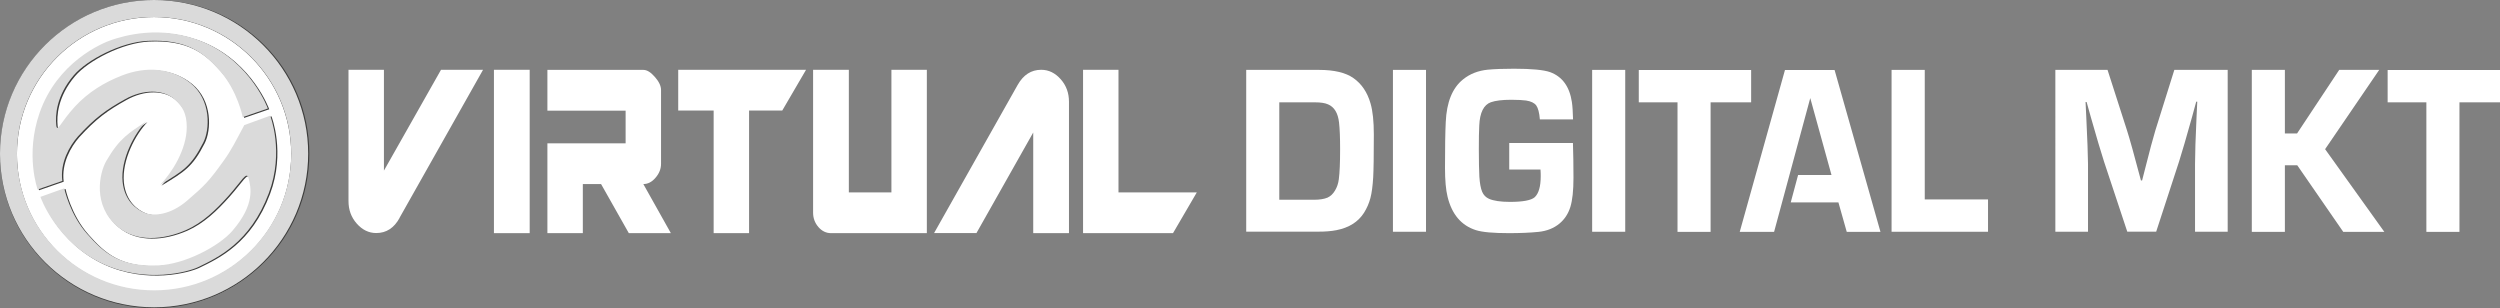
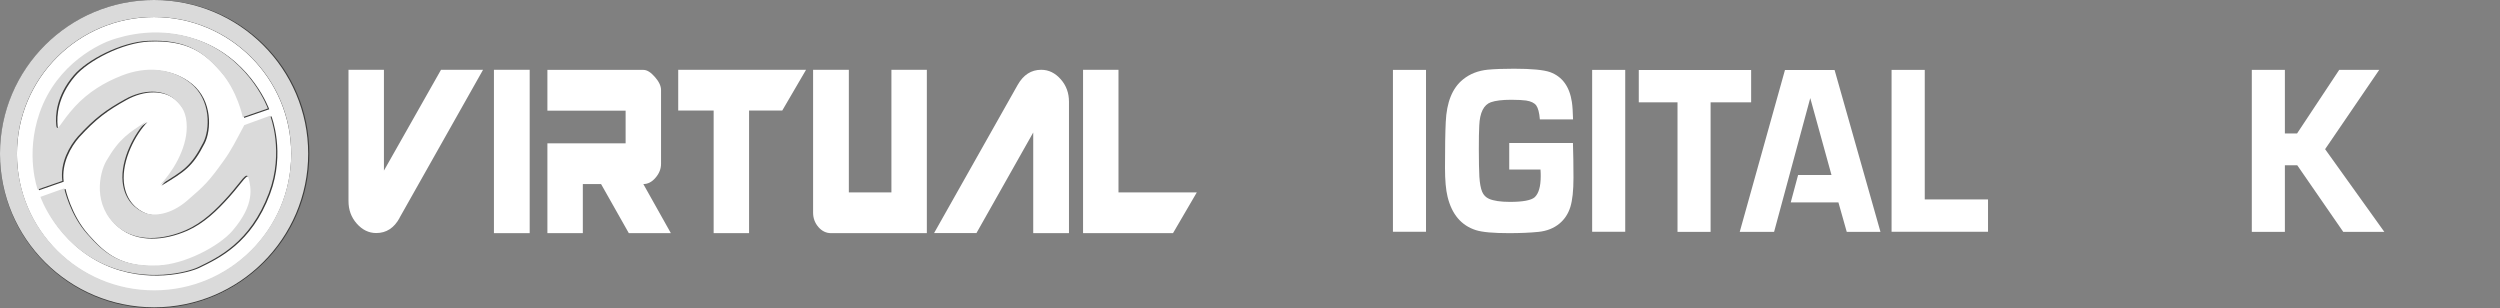
<svg xmlns="http://www.w3.org/2000/svg" id="Capa_2" data-name="Capa 2" viewBox="0 0 234.29 28.88">
  <rect x="0" y="0" width="234.29" height="28.88" fill="#808080" stroke="none" />
  <defs>
    <style>
      .cls-1 {
        fill: #3c3c3b;
      }

      .cls-1, .cls-2, .cls-3 {
        stroke-width: 0px;
      }

      .cls-2 {
        fill: #dadada;
      }

      .cls-3 {
        fill: #fff;
      }
    </style>
  </defs>
  <g id="Capa_4" data-name="Capa 4">
    <g>
      <path class="cls-3" d="m37.45,20.42c-.52.95-1.25,1.42-2.19,1.42-.7,0-1.31-.3-1.83-.89s-.77-1.29-.77-2.1V6.54h3.32v9.45l5.35-9.45h3.94l-7.83,13.88Z" />
      <path class="cls-3" d="m46.29,21.85V6.54h3.35v15.31h-3.35Z" />
      <path class="cls-3" d="m58.93,21.85l-2.6-4.6h-1.71v4.6h-3.32v-8.42h3.32s4.01,0,4.01,0v-3.06h-7.33v-3.82h9c.33,0,.69.22,1.07.66.39.44.58.85.58,1.23v6.91c0,.47-.17.91-.52,1.31-.34.4-.72.59-1.14.59l2.58,4.6h-3.94Z" />
      <path class="cls-3" d="m70.2,10.36v11.49s-3.32,0-3.32,0v-11.49h-3.32v-3.82h11.98l-2.23,3.82h-3.1Z" />
      <path class="cls-3" d="m77.88,21.85c-.45,0-.85-.19-1.18-.57-.33-.38-.5-.83-.5-1.35V6.54h3.35v11.49h3.99V6.54h3.32v15.31h-8.98Z" />
      <path class="cls-3" d="m96.84,12.4l-4.03,7.14-1.3,2.3h-3.97l7.83-13.88c.54-.95,1.27-1.42,2.21-1.42.7,0,1.31.3,1.83.89.52.59.77,1.29.77,2.1v12.32h-3.35v-9.45Z" />
      <path class="cls-3" d="m104.83,18.03h7.33l-2.23,3.82h-8.43V6.54h3.32v11.49Z" />
      <g>
-         <path class="cls-3" d="m116.79,21.72V6.55h6.83c1.42,0,2.5.26,3.22.77.77.54,1.3,1.33,1.6,2.37.21.72.31,1.69.31,2.92,0,1.97-.02,3.31-.06,4.02-.05.79-.13,1.44-.26,1.93-.13.49-.33.95-.6,1.38-.55.86-1.41,1.4-2.58,1.63-.5.1-1.06.14-1.69.14h-6.77Zm3.1-3h3.26c.53,0,.95-.07,1.26-.2.28-.13.51-.34.7-.66.19-.31.31-.67.36-1.07.08-.61.12-1.55.12-2.81,0-1.06-.03-1.89-.1-2.5-.1-.88-.44-1.45-1.03-1.7-.29-.13-.7-.19-1.23-.19h-3.34v9.13Z" />
        <path class="cls-3" d="m133.64,6.55v15.17h-3.1V6.55h3.1Z" />
        <path class="cls-3" d="m141.43,13.4h5.98c.03.94.05,2.03.05,3.26s-.1,2.1-.29,2.73c-.2.64-.54,1.16-1.02,1.56-.53.44-1.19.7-1.96.78-.79.08-1.72.12-2.78.12-1.46,0-2.49-.09-3.09-.28-1.38-.44-2.26-1.49-2.66-3.13-.16-.65-.24-1.55-.24-2.7,0-1.88.02-3.32.07-4.3.08-1.86.62-3.19,1.61-3.99.65-.53,1.43-.83,2.33-.92.65-.06,1.47-.09,2.45-.09,1.66,0,2.79.11,3.39.32,1.14.42,1.82,1.35,2.04,2.8.06.39.09.93.11,1.63h-3.11c-.05-.64-.17-1.07-.34-1.31-.18-.24-.5-.39-.95-.46-.29-.04-.76-.07-1.4-.07-.84,0-1.47.08-1.9.23-.67.24-1.04.97-1.09,2.19-.03.52-.04,1.26-.04,2.22,0,1.12.02,1.97.05,2.57.04.63.13,1.1.26,1.41.13.31.35.53.64.66.43.19,1.09.29,1.97.29,1.22,0,2-.15,2.32-.44.37-.35.56-1,.56-1.97,0-.13,0-.34-.02-.62h-2.93v-2.49Z" />
        <path class="cls-3" d="m152.31,6.55v15.17h-3.1V6.55h3.1Z" />
        <path class="cls-3" d="m160.31,9.59v12.14h-3.1v-12.14h-3.63v-3.03h10.53v3.03h-3.8Z" />
        <path class="cls-3" d="m167.82,18.97l.69-2.57h3.13s-1.99-7.21-1.99-7.21l-3.39,12.54h-3.22l4.24-15.17h4.65l4.3,15.17h-3.16l-.78-2.76h-4.47Z" />
        <path class="cls-3" d="m180.38,6.55v12.14h5.93v3.03h-9.04V6.55h3.1Z" />
-         <path class="cls-3" d="m208.77,6.55v15.17h-3.06v-6.37c0-.93.05-2.39.14-4.36l.07-1.46h-.1l-.38,1.4c-.54,1.92-.94,3.32-1.22,4.19l-2.15,6.59h-2.71l-2.18-6.57c-.29-.91-.71-2.3-1.24-4.18l-.39-1.4h-.1l.07,1.45c.1,2.04.15,3.48.16,4.34v6.37h-3.06V6.55h4.89l1.82,5.66c.26.8.69,2.37,1.31,4.7h.11l.3-1.17c.41-1.62.72-2.79.94-3.51l1.78-5.68h5Z" />
        <path class="cls-3" d="m214.13,6.55v5.96h1.14l3.95-5.96h3.75l-5.07,7.43,5.55,7.75h-3.85l-4.31-6.24h-1.16v6.24h-3.1V6.55h3.1Z" />
-         <path class="cls-3" d="m230.49,9.59v12.14h-3.1v-12.14h-3.63v-3.03h10.53v3.03h-3.8Z" />
      </g>
      <path class="cls-1" d="m14.62.02C6.68.02.23,6.46.23,14.4s6.44,14.38,14.38,14.38,14.38-6.44,14.38-14.38S22.56.02,14.62.02Zm0,27.18c-7.07,0-12.8-5.73-12.8-12.8S7.55,1.6,14.62,1.6s12.8,5.73,12.8,12.8-5.73,12.79-12.8,12.79Z" />
      <ellipse class="cls-3" cx="14.54" cy="14.3" rx="13.74" ry="13.7" />
      <path class="cls-1" d="m23,11.79l2.44-.89s1.34,3.37-.13,7.27c-1.74,4.64-4.8,6.04-6.63,6.93-.89.43-4.85,1.55-8.89-.3-4.41-2.02-5.88-6.29-5.88-6.29l2.23-.8s.52,2.45,2.16,4.28c1.54,1.74,3.03,3.1,6.67,2.94,2.47-.11,5.67-1.78,6.93-3.24,2.15-2.49,1.73-4.08,1.51-4.95-.18-.67-.66.31-1.89,1.69-1.2,1.34-2.41,2.5-3.96,3.19-2.13.93-4.66,1.16-6.41-.3-2.36-1.99-1.74-5.01-1.06-6.19,1.26-2.17,2.16-2.63,3.73-3.69-1.08,1.1-2.41,3.54-2.21,5.65.18,1.78,1.28,2.59,2.07,2.91.83.35,2.41.21,3.97-1.13,1.64-1.41,2.04-1.8,3.42-3.73.74-1.02,1.11-1.8,1.93-3.33Z" />
      <path class="cls-2" d="m22.88,11.73l2.44-.89s1.34,3.37-.13,7.27c-1.74,4.64-4.8,6.04-6.63,6.93-.89.43-4.85,1.55-8.89-.3-4.41-2.02-5.88-6.29-5.88-6.29l2.23-.8s.52,2.45,2.16,4.28c1.54,1.74,3.03,3.1,6.67,2.94,2.47-.11,5.67-1.78,6.93-3.24,2.15-2.49,1.73-4.08,1.51-4.95-.18-.67-.66.31-1.89,1.69-1.2,1.34-2.41,2.5-3.96,3.19-2.13.93-4.66,1.16-6.41-.3-2.36-1.99-1.74-5.01-1.06-6.19,1.26-2.17,2.16-2.63,3.73-3.69-1.08,1.1-2.41,3.54-2.21,5.65.18,1.78,1.28,2.59,2.07,2.91.83.35,2.41.21,3.97-1.13,1.64-1.41,2.04-1.8,3.42-3.73.74-1.02,1.11-1.8,1.93-3.33Z" />
      <path class="cls-1" d="m5.96,17.03l-2.3.8s-1.19-3.24.18-7.18c1.65-4.75,5.84-6.54,6.78-6.85s4.58-1.5,8.59.22c4.49,1.93,6.02,6.22,6.02,6.22l-2.35.81s-.5-2.49-2.13-4.32c-1.54-1.74-3.14-3-6.79-2.83-2.47.11-5.68,1.77-6.93,3.24-1.64,1.93-1.72,3.76-1.63,4.64.08.79.4-.25,1.74-1.71,1.28-1.39,2.8-2.29,4.38-2.91,2.3-.91,4.69-.73,6.47.7,1.95,1.58,1.81,4.36,1.19,5.57-1.14,2.23-1.86,2.64-4.05,3.97,1.08-1.1,2.5-3.31,2.5-5.42,0-1.32-.43-1.94-1.09-2.55-1.12-1.04-3.02-.99-4.67-.07-1.81,1.01-2.84,1.75-4.45,3.51-.77.88-1.68,2.44-1.45,4.17Z" />
      <path class="cls-2" d="m5.83,16.96l-2.3.8s-1.19-3.24.18-7.18c1.65-4.75,5.84-6.54,6.78-6.85s4.58-1.5,8.59.22c4.49,1.93,6.02,6.22,6.02,6.22l-2.35.81s-.5-2.49-2.13-4.32c-1.54-1.74-3.14-3-6.79-2.83-2.47.11-5.68,1.77-6.93,3.24-1.64,1.93-1.72,3.76-1.63,4.64.08.79.4-.25,1.74-1.71,1.28-1.39,2.8-2.29,4.38-2.91,2.3-.91,4.69-.73,6.47.7,1.95,1.58,1.81,4.36,1.19,5.57-1.14,2.23-1.86,2.64-4.05,3.97,1.08-1.1,2.5-3.31,2.5-5.42,0-1.32-.43-1.94-1.09-2.55-1.12-1.04-3.02-.99-4.67-.07-1.81,1.01-2.84,1.75-4.45,3.51-.77.88-1.68,2.44-1.45,4.17Z" />
      <path class="cls-1" d="m14.44,0C6.47,0,0,6.47,0,14.44s6.47,14.44,14.44,14.44,14.44-6.47,14.44-14.44S22.41,0,14.44,0Zm0,27.29c-7.09,0-12.85-5.75-12.85-12.85S7.35,1.6,14.44,1.6s12.85,5.75,12.85,12.85-5.76,12.85-12.85,12.85Z" />
      <path class="cls-2" d="m14.44,0C6.47,0,0,6.45,0,14.4s6.47,14.4,14.44,14.4,14.44-6.45,14.44-14.4S22.41,0,14.44,0Zm0,27.21c-7.09,0-12.85-5.73-12.85-12.81S7.34,1.59,14.44,1.59s12.85,5.73,12.85,12.81-5.76,12.81-12.85,12.81Z" />
    </g>
  </g>
</svg>